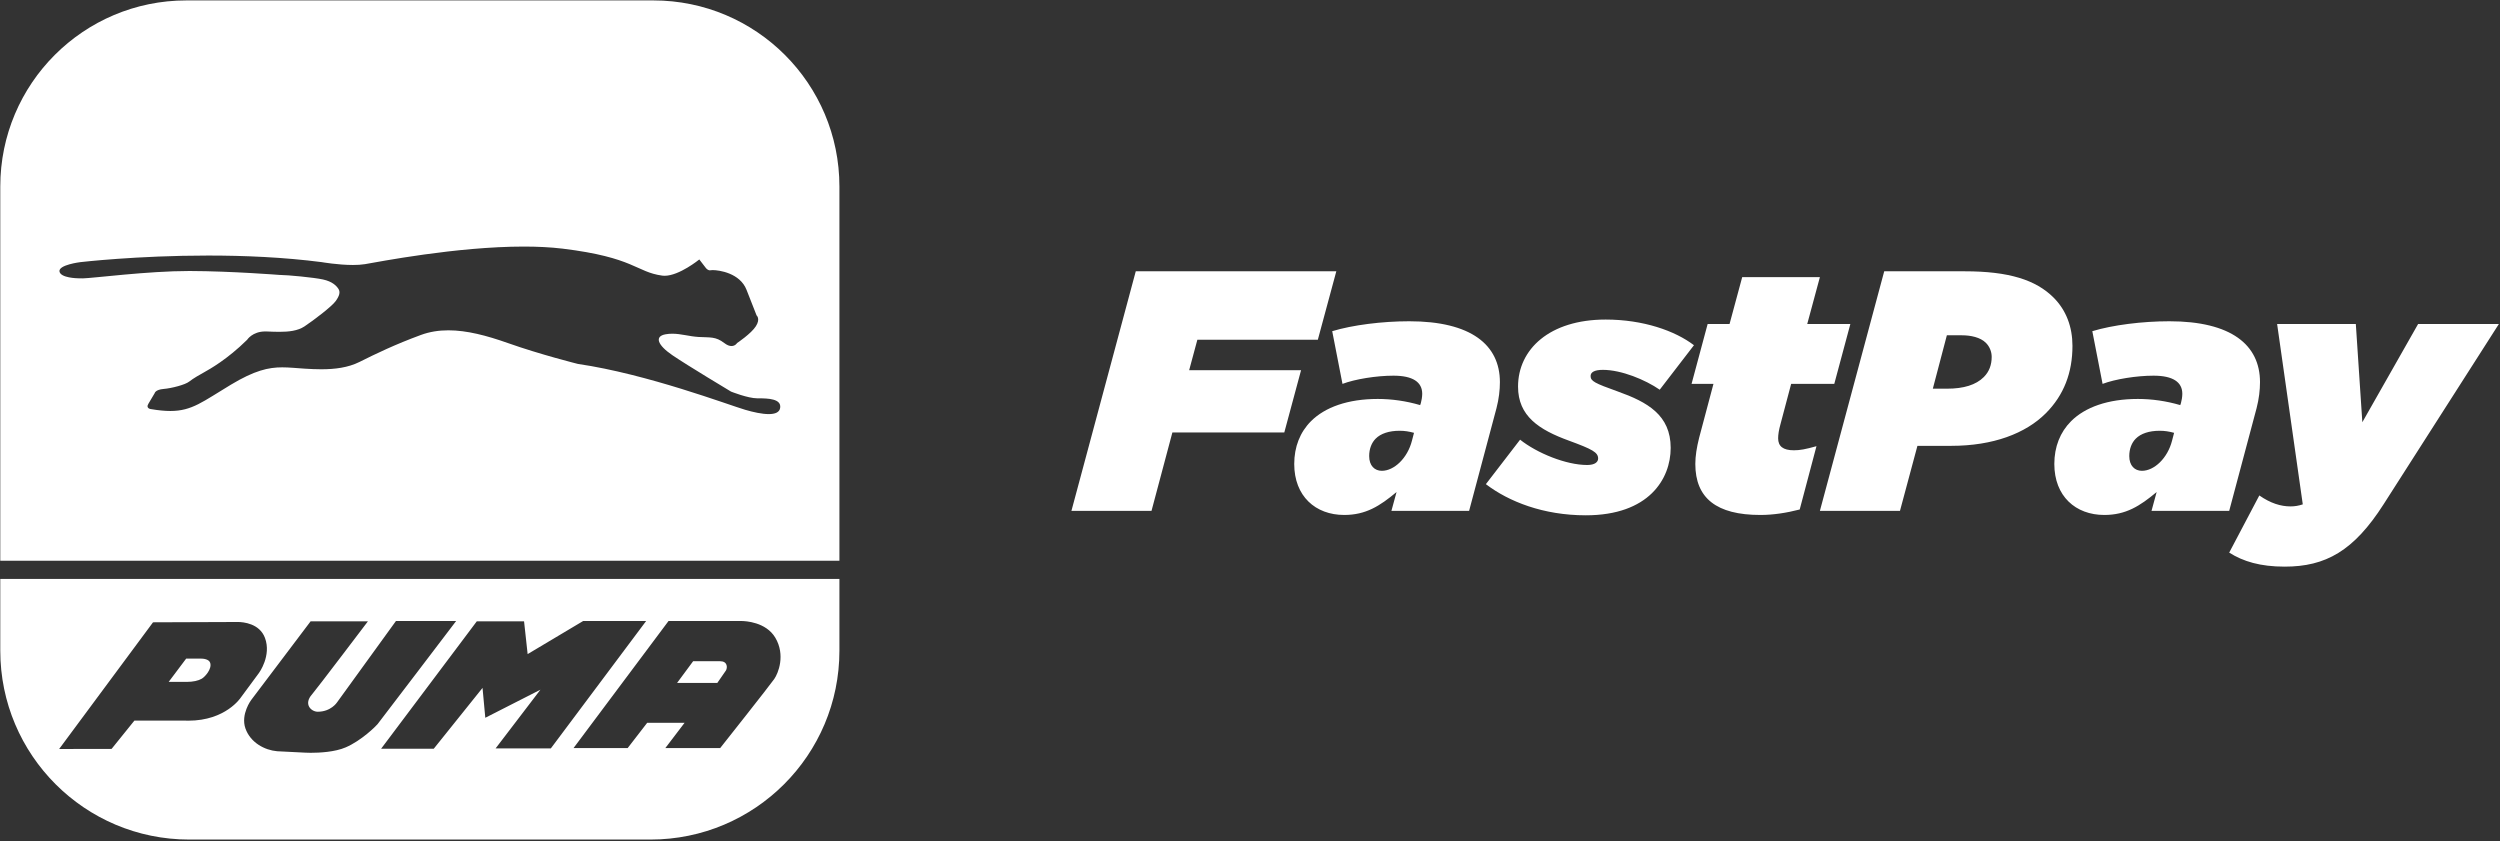
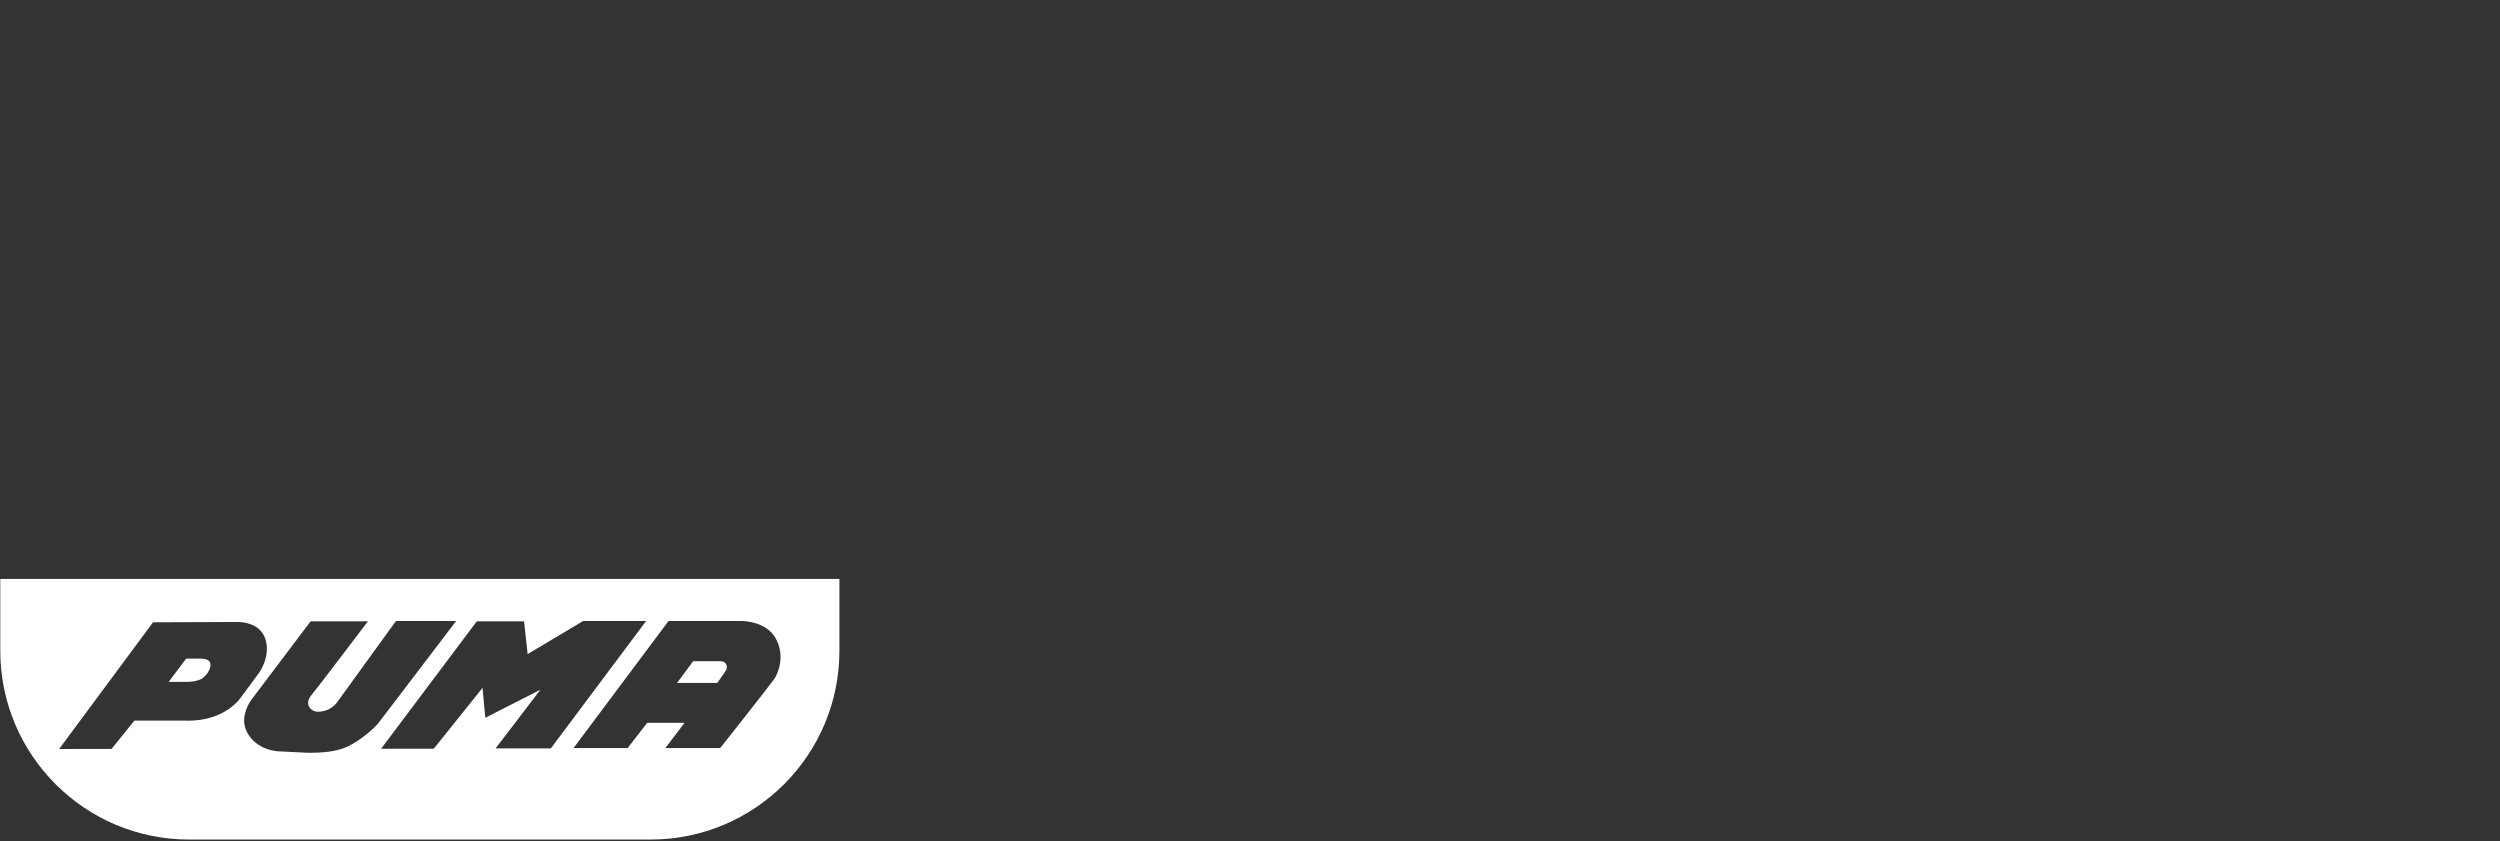
<svg xmlns="http://www.w3.org/2000/svg" width="728" height="245" viewBox="0 0 728 245">
  <rect x="0" y="0" width="728" height="245" fill="#333333" stroke="none" />
  <g fill="none" fill-rule="evenodd">
-     <path fill="#FFF" d="M190.244,0.122 C220.175,0.122 244.438,24.386 244.438,54.315 L244.438,54.315 L244.438,163.284 L0.083,163.284 L0.083,54.315 C0.083,24.386 24.345,0.122 54.276,0.122 L54.276,0.122 Z M152.525,71.801 C132.92,71.801 110.18,76.263 106.262,76.925 C105.214,77.098 104.014,77.162 102.767,77.162 C98.455,77.162 93.688,76.334 93.688,76.334 C82.57,74.894 71.038,74.414 60.65,74.414 C39.806,74.414 23.405,76.334 23.405,76.334 C23.405,76.334 16.935,77.12 17.324,79.083 C17.697,80.942 22.452,81.042 22.965,81.048 L23.01,81.048 L24.156,81.062 C26.965,81.02 43.01,78.917 55.03,78.917 L55.03,78.917 L55.386,78.917 C67.415,78.955 81.494,80.067 81.494,80.067 L81.494,80.067 L81.629,80.067 C83.619,80.067 91.394,80.797 94.044,81.381 C96.785,81.979 97.962,83.21 98.555,84.125 C99.138,85.04 98.871,86.11 97.764,87.662 C96.655,89.216 91.463,93.185 88.652,95.056 C86.694,96.347 84.074,96.63 81.333,96.63 C80.087,96.63 78.85,96.571 77.604,96.521 C77.476,96.521 77.345,96.518 77.248,96.518 C73.49,96.518 71.957,98.953 71.957,98.953 C66.109,104.72 60.975,107.539 59.641,108.292 C58.265,109.05 56.239,110.206 55.098,111.116 C53.954,112.035 49.997,113.068 47.619,113.265 C45.228,113.466 45.038,114.499 45.038,114.499 L45.038,114.499 L43.268,117.479 C42.259,119.052 44.082,119.15 44.082,119.15 C46.209,119.506 48.006,119.68 49.61,119.68 C55.949,119.68 59.085,116.918 67.217,112.035 C74.142,107.867 78.168,106.971 82.184,106.971 C84.242,106.971 86.3,107.201 88.782,107.357 C90.384,107.457 91.955,107.532 93.551,107.532 C97.475,107.532 101.326,107.069 104.688,105.395 C109.398,103.037 115.085,100.289 122.564,97.539 C125.114,96.599 127.796,96.188 130.574,96.188 C135.927,96.188 141.683,97.703 147.887,99.894 C157.294,103.229 168.311,105.982 168.311,105.982 C188.532,108.929 212.291,117.961 216.999,119.332 C219.405,120.038 221.919,120.584 223.856,120.584 C225.685,120.584 227.015,120.088 227.189,118.741 C227.559,116.109 223.622,115.997 220.88,115.992 L220.522,115.992 C217.774,115.992 212.875,114.032 212.875,114.032 C212.875,114.032 200.096,106.373 195.791,103.433 C191.471,100.481 190.492,97.934 193.831,97.342 C194.477,97.229 195.131,97.176 195.761,97.176 C198.335,97.176 200.757,97.974 203.431,98.125 C206.793,98.322 208.365,97.934 210.917,99.894 C211.759,100.547 212.45,100.766 213.005,100.766 C214.121,100.766 214.637,99.894 214.637,99.894 C214.637,99.894 218.759,97.146 220.12,94.987 C221.494,92.828 220.317,91.845 220.317,91.845 C220.317,91.845 219.533,89.88 217.385,84.385 C215.488,79.526 209.413,78.65 207.515,78.65 C207.257,78.65 207.065,78.666 206.99,78.693 C206.9,78.71 206.793,78.719 206.725,78.719 C206.079,78.719 205.593,78.098 205.593,78.098 L205.593,78.098 L203.635,75.55 C203.635,75.55 197.811,80.306 193.528,80.306 C193.301,80.306 193.073,80.295 192.845,80.261 C185.198,79.223 184.811,74.962 163.802,72.402 C160.27,71.981 156.482,71.801 152.525,71.801 Z" />
    <path fill="#FFF" fill-rule="nonzero" d="M244.438,168.592 L244.438,189.478 C244.438,219.853 219.814,244.478 189.438,244.478 L189.438,244.478 L55.082,244.478 C24.706,244.478 0.082,219.853 0.082,189.478 L0.082,189.478 L0.082,168.592 L244.438,168.592 Z M132.827,180.837 L115.302,180.837 L98.122,204.566 C98.122,204.566 96.364,207.256 92.524,207.256 C90.647,207.256 88.279,205.083 90.875,202.182 C91.945,200.978 107.133,180.938 107.133,180.938 L90.445,180.938 L73.149,203.839 C73.149,203.839 70.028,207.984 71.469,212.126 C72.942,216.273 77.074,218.448 80.712,218.762 L88.888,219.173 C88.888,219.173 89.467,219.208 90.374,219.213 L90.56,219.213 C92.982,219.213 97.514,219.006 100.692,217.623 C105.254,215.651 109.414,211.511 109.934,210.887 C110.451,210.266 132.827,180.837 132.827,180.837 Z M69.259,181.119 L69.162,181.119 C68.933,181.119 68.818,181.125 68.818,181.125 L44.562,181.215 L17.223,218.106 L32.493,218.079 L39.136,209.839 L53.718,209.839 C54.091,209.86 54.467,209.862 54.844,209.862 C65.755,209.862 70.118,203.13 70.118,203.13 L75.429,195.939 C75.429,195.939 79.097,190.938 77.158,185.76 C75.578,181.522 70.791,181.134 69.259,181.119 Z M188.155,180.837 L169.816,180.837 L153.649,190.474 L152.607,180.938 L138.839,180.938 L110.972,218.04 L126.301,218.04 L140.513,200.316 L141.319,209.018 L157.374,200.838 L144.322,217.931 L160.404,217.931 L188.155,180.837 Z M215.898,180.837 L194.679,180.836 L167.019,217.83 L182.781,217.83 L188.469,210.47 L199.356,210.47 L193.75,217.83 L209.723,217.83 C209.723,217.83 224.33,199.385 225.459,197.727 C226.611,196.072 228.776,190.785 225.775,185.709 C223.054,181.1 216.997,180.845 215.898,180.837 Z M209.724,192.549 C210.758,192.549 211.367,192.987 211.569,193.688 C211.83,194.525 211.396,195.235 211.396,195.235 L208.881,198.87 L197.164,198.87 L201.839,192.549 L209.724,192.549 Z M61.222,193.061 C61.742,194.834 59.694,197.084 58.77,197.63 C57.758,198.229 56.199,198.567 54.382,198.567 L49.122,198.563 L54.206,191.794 L58.249,191.794 C58.249,191.794 58.334,191.783 58.478,191.783 C59.116,191.783 60.878,191.894 61.222,193.061 Z" />
    <g fill="#FFF" fill-rule="nonzero" transform="translate(312 79)">
-       <polygon points="18.735 0 77.135 0 71.754 19.932 36.673 19.932 34.282 28.802 66.87 28.802 61.986 46.94 29.397 46.94 23.32 69.762 0 69.762" />
-       <path d="M99.161 49.332L99.758 47.04C98.264 46.641 97.067 46.441 95.571 46.441 92.484 46.441 90.092 47.238 88.596 48.735 87.401 49.929 86.703 51.723 86.703 53.815 86.703 56.608 88.298 58.101 90.39 58.101 93.978 58.101 97.865 54.415 99.161 49.332M64.88 56.109C64.88 51.124 66.572 46.84 69.761 43.651 73.847 39.565 80.525 37.174 89.193 37.174 93.281 37.174 97.466 37.771 101.553 38.967L101.753 38.368C101.949 37.672 102.15 36.576 102.15 35.677 102.15 32.29 99.459 30.397 93.779 30.397 88.796 30.397 82.619 31.393 78.93 32.788L75.941 17.442C81.819 15.646 90.491 14.551 98.363 14.551 116.402 14.551 124.772 21.427 124.772 32.29 124.772 34.582 124.475 37.174 123.776 39.864L115.803 69.762 93.182 69.762 94.677 64.281C89.793 68.365 85.706 70.957 79.428 70.957 71.057 70.957 64.88 65.476 64.88 56.109M120.687 61.988L130.653 49.033C135.535 52.919 144.007 56.407 150.184 56.407 152.476 56.407 153.375 55.511 153.375 54.515 153.375 52.72 151.68 51.823 144.904 49.331 136.134 46.144 130.054 42.157 130.054 33.586 130.054 22.723 139.222 14.054 155.568 14.054 166.53 14.054 175.797 17.341 181.279 21.527L171.313 34.483C167.128 31.592 160.152 28.703 154.77 28.703 152.278 28.703 151.182 29.399 151.182 30.496 151.182 31.991 152.377 32.588 159.055 34.981 167.725 38.071 174.502 41.857 174.502 51.425 174.502 60.494 168.124 71.057 149.787 71.057 137.428 71.057 127.365 67.072 120.687 61.988M181.678 56.108C181.678 53.816 182.077 51.326 182.773 48.535L186.96 32.788 180.582 32.788 185.266 15.349 191.644 15.349 195.331 1.696 217.953 1.696 214.267 15.349 226.824 15.349 222.141 32.788 209.583 32.788 206.493 44.45C205.995 46.243 205.795 47.537 205.795 48.635 205.795 50.927 207.192 52.123 210.379 52.123 212.173 52.123 213.768 51.823 216.958 50.927L212.074 69.364C208.186 70.36 204.4 70.957 200.613 70.957 187.857 70.957 181.678 66.074 181.678 56.108M259.311 18.637L254.925 18.637 250.84 34.184 255.025 34.184C259.807 34.184 263.397 33.089 265.689 30.795 267.282 29.201 267.979 27.209 267.979 24.916 267.979 23.419 267.382 21.925 266.286 20.829 264.691 19.235 261.901 18.637 259.311 18.637L259.311 18.637zM236.686-2.84217094e-14L260.106-2.84217094e-14C272.962-2.84217094e-14 280.836 2.491 286.018 7.674 289.707 11.361 291.499 16.245 291.499 21.727 291.499 29.5 289.008 36.078 283.725 41.358 277.845 47.238 268.378 50.828 256.219 50.828L246.354 50.828 241.272 69.762 217.953 69.762 236.686-2.84217094e-14zM320.5 49.332L321.097 47.04C319.603 46.641 318.408 46.441 316.912 46.441 313.824 46.441 311.431 47.238 309.937 48.735 308.742 49.929 308.043 51.723 308.043 53.815 308.043 56.608 309.639 58.101 311.731 58.101 315.319 58.101 319.206 54.415 320.5 49.332M286.219 56.109C286.219 51.124 287.911 46.84 291.102 43.651 295.188 39.565 301.866 37.174 310.534 37.174 314.622 37.174 318.807 37.771 322.893 38.967L323.094 38.368C323.29 37.672 323.49 36.576 323.49 35.677 323.49 32.29 320.8 30.397 315.12 30.397 310.137 30.397 303.958 31.393 300.271 32.788L297.282 17.442C303.16 15.646 311.832 14.551 319.704 14.551 337.741 14.551 346.113 21.427 346.113 32.29 346.113 34.582 345.814 37.174 345.117 39.864L337.144 69.762 314.523 69.762 316.017 64.281C311.134 68.365 307.047 70.957 300.769 70.957 292.398 70.957 286.219 65.476 286.219 56.109M351.096 15.349L374.016 15.349 375.912 43.95 392.156 15.349 415.674 15.349 382.089 67.869C373.419 81.423 365.249 86.005 353.289 86.005 346.212 86.005 341.231 84.51 337.143 81.921L345.914 65.277C349.202 67.569 352.191 68.466 354.983 68.466 356.277 68.466 357.375 68.266 358.569 67.869L351.096 15.349z" />
-     </g>
+       </g>
  </g>
</svg>